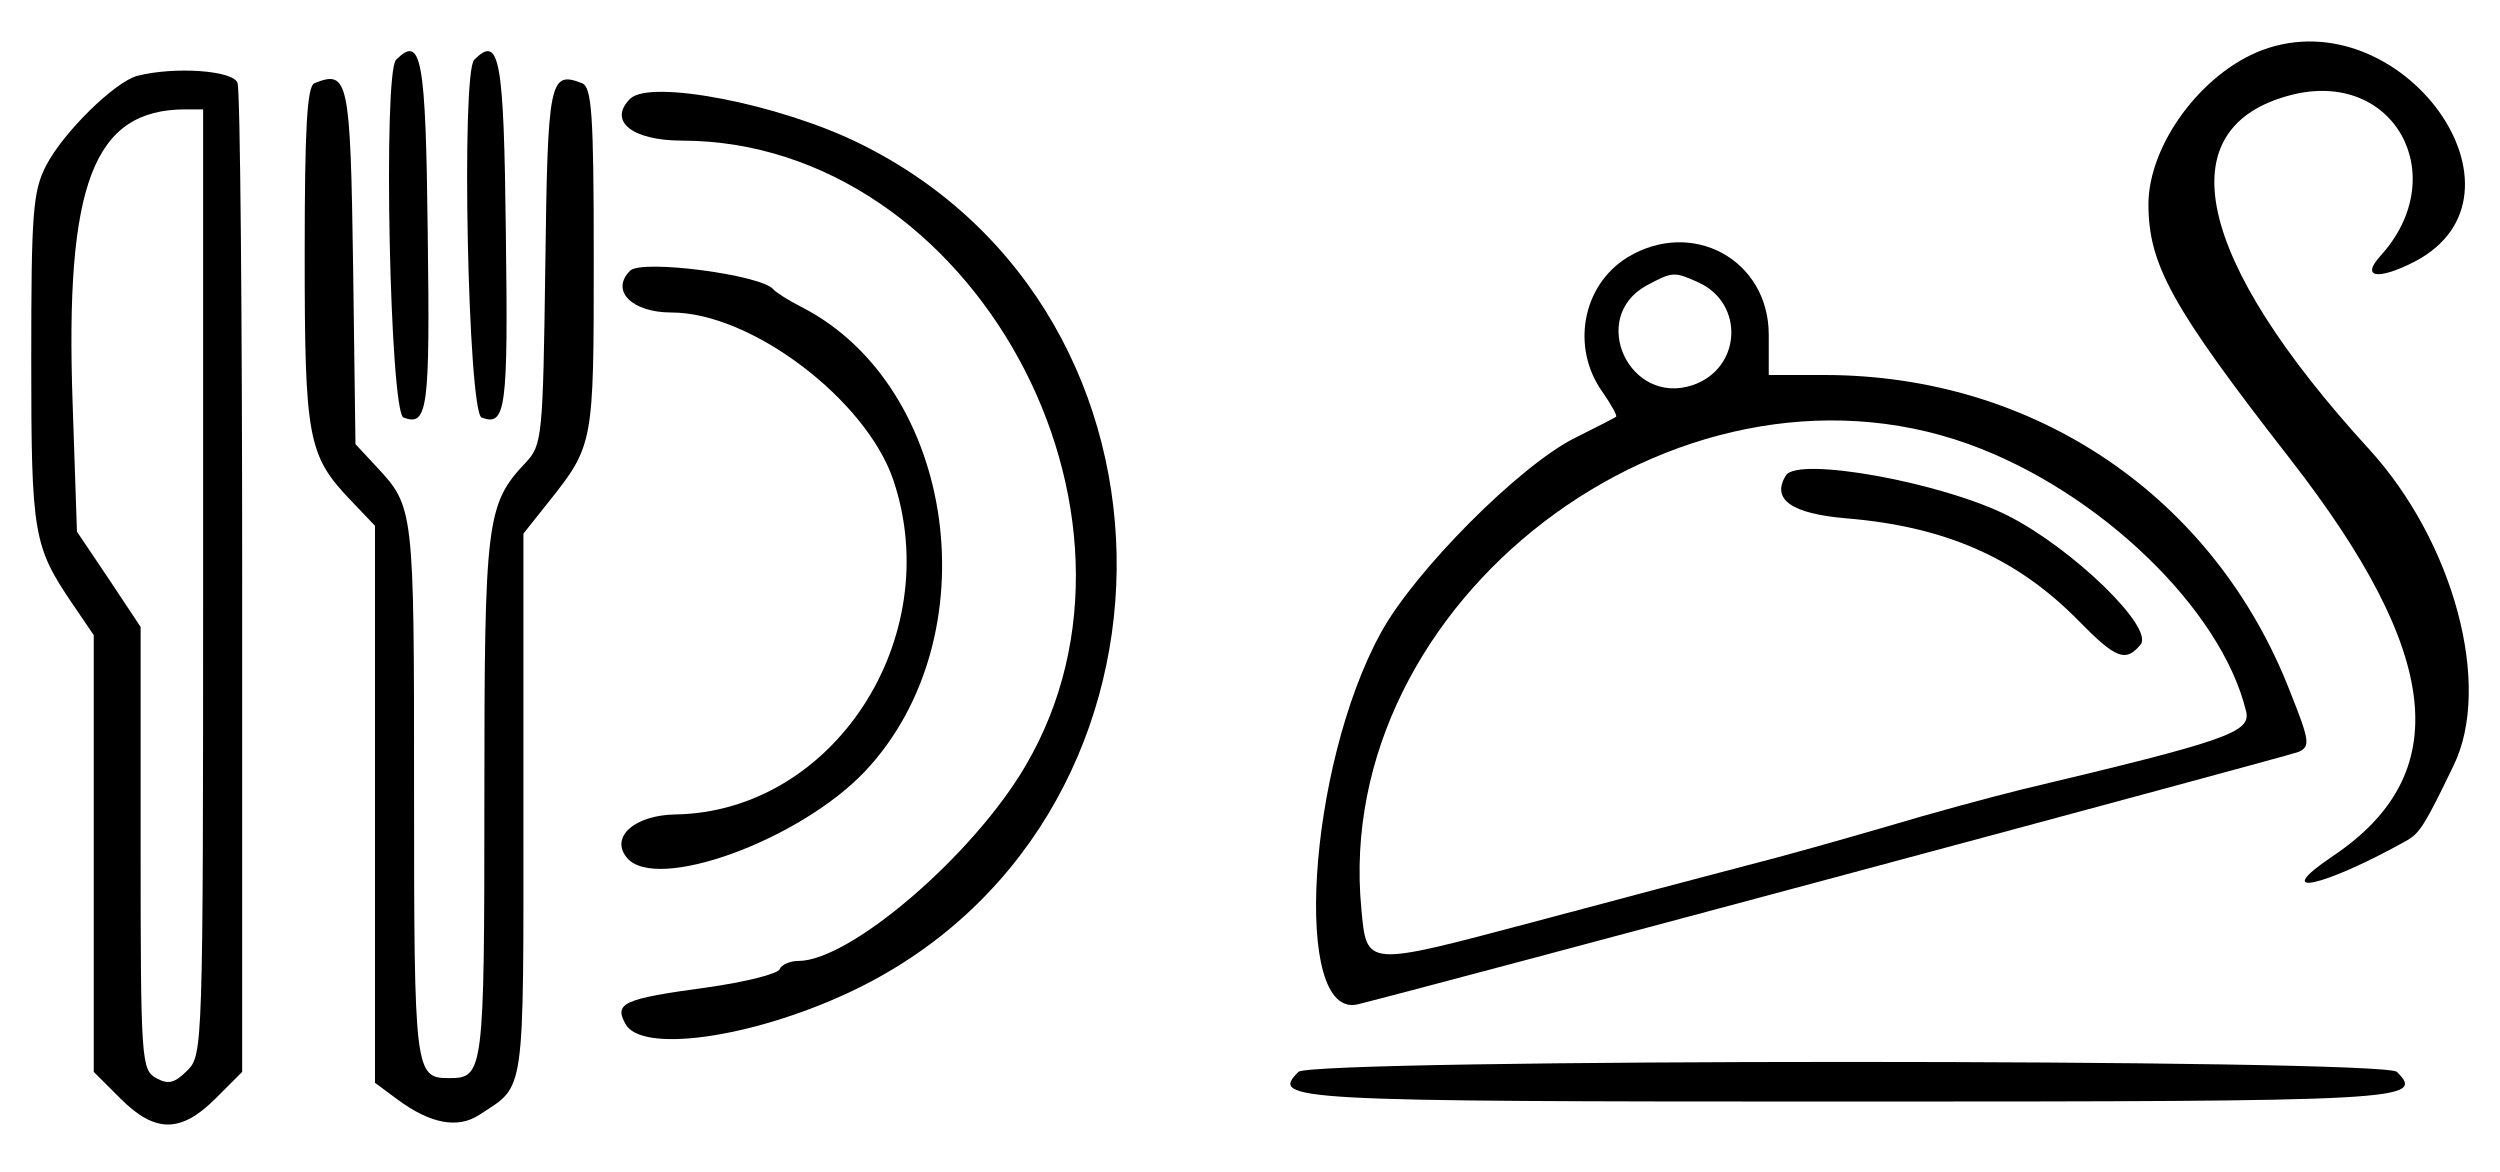
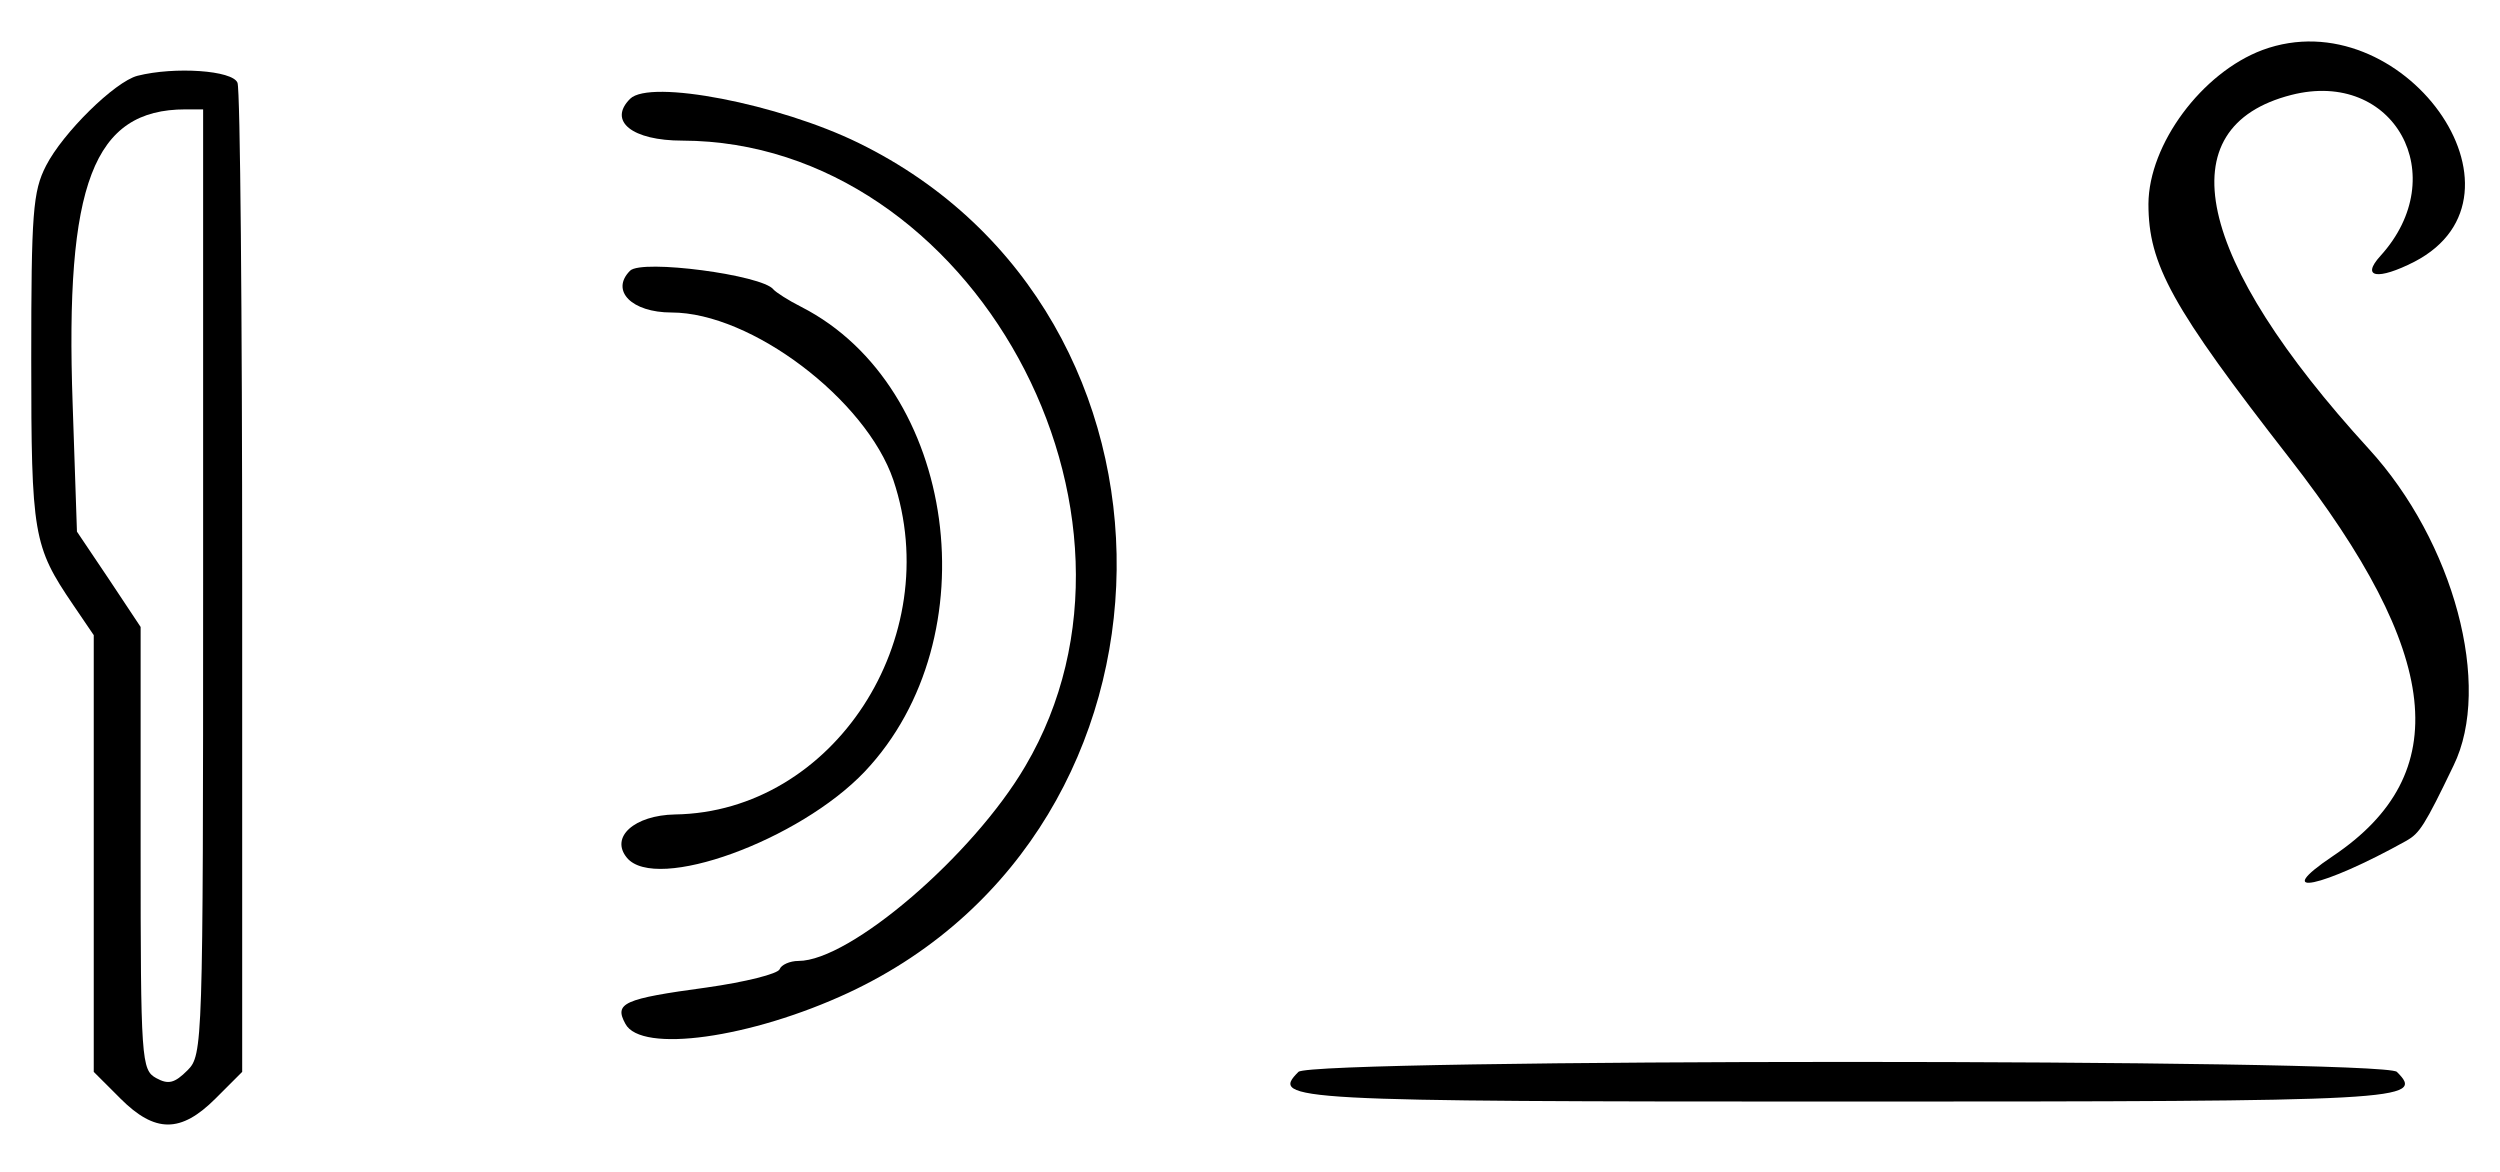
<svg xmlns="http://www.w3.org/2000/svg" version="1.0" width="320pt" height="150pt" viewBox="0 0 320 150" preserveAspectRatio="xMidYMid meet">
  <g transform="translate(0,150) scale(0.05,-0.05)" fill="#000000" stroke="none">
    <path d="M5792 2872 c-155 -58 -291 -241 -292 -394 0 -155 59 -263 362 -652 389 -500 423 -807 111 -1017 -164 -110 -29 -82 188 39 33 19 46 38 120 192 100 204 1 573 -217 811 -445 487 -519 824 -198 906 263 67 414 -207 228 -412 -51 -56 -7 -63 87 -15 329 171 -32 674 -389 542z" />
-     <path d="M1014 2847 c-34 -34 -16 -902 19 -916 62 -23 68 20 62 470 -5 452 -16 511 -81 446z" />
-     <path d="M1214 2847 c-34 -34 -16 -902 19 -916 62 -23 68 20 62 470 -5 452 -16 511 -81 446z" />
    <path d="M352 2806 c-58 -15 -191 -146 -234 -230 -34 -66 -38 -121 -38 -496 0 -449 5 -478 107 -628 l53 -78 0 -559 0 -559 68 -68 c89 -89 155 -89 244 0 l68 68 0 1250 c0 688 -5 1265 -12 1282 -12 32 -161 42 -256 18z m168 -1296 c0 -1188 -1 -1211 -40 -1250 -33 -33 -49 -37 -80 -20 -38 21 -40 44 -40 588 l0 567 -81 122 -82 122 -11 326 c-20 565 53 755 289 755 l45 0 0 -1210z" />
-     <path d="M805 2787 c-19 -8 -25 -115 -25 -439 0 -471 8 -514 118 -629 l62 -65 0 -713 0 -713 58 -43 c84 -62 154 -75 209 -39 119 78 113 36 113 793 l0 695 62 78 c118 148 118 150 118 625 0 372 -5 440 -30 450 -83 32 -88 10 -94 -467 -6 -439 -8 -459 -50 -504 -101 -107 -106 -147 -106 -861 0 -701 -2 -715 -90 -715 -88 0 -90 13 -90 735 0 726 0 727 -97 831 l-53 57 -6 453 c-7 481 -12 506 -99 471z" />
    <path d="M1613 2747 c-57 -57 5 -107 134 -107 741 -2 1261 -951 878 -1601 -134 -229 -449 -499 -581 -499 -22 0 -44 -10 -48 -21 -4 -12 -88 -33 -187 -47 -214 -29 -237 -40 -208 -93 40 -76 321 -37 572 80 902 422 918 1738 25 2175 -204 100 -534 164 -585 113z" />
-     <path d="M4166 2341 c-115 -71 -145 -230 -64 -344 23 -33 39 -62 35 -64 -4 -3 -51 -27 -105 -54 -141 -70 -411 -341 -497 -499 -188 -342 -228 -992 -59 -951 190 47 2380 635 2408 646 31 14 29 28 -22 156 -194 498 -653 809 -1192 809 l-142 0 0 103 c0 192 -196 299 -362 198z m182 -64 c119 -54 110 -221 -15 -263 -162 -54 -267 173 -118 255 67 36 71 36 133 8z m692 -414 c333 -120 647 -422 710 -684 13 -54 -49 -75 -570 -199 -82 -20 -240 -63 -350 -96 -110 -32 -272 -78 -360 -100 -88 -23 -334 -88 -547 -145 -430 -114 -424 -115 -438 35 -75 786 805 1459 1555 1189z" />
-     <path d="M4572 1783 c-38 -61 13 -98 155 -110 254 -21 437 -102 594 -262 96 -98 121 -107 159 -61 35 43 -174 246 -340 330 -168 85 -538 152 -568 103z" />
    <path d="M1613 2307 c-51 -51 4 -107 106 -107 204 0 498 -223 568 -429 136 -405 -154 -850 -559 -856 -104 -2 -167 -58 -123 -111 74 -89 441 44 609 221 324 343 236 985 -162 1189 -34 17 -66 38 -72 45 -28 37 -337 78 -367 48z" />
    <path d="M3324 256 c-73 -73 -26 -76 1406 -76 1432 0 1479 3 1406 76 -34 34 -2778 34 -2812 0z" />
  </g>
</svg>